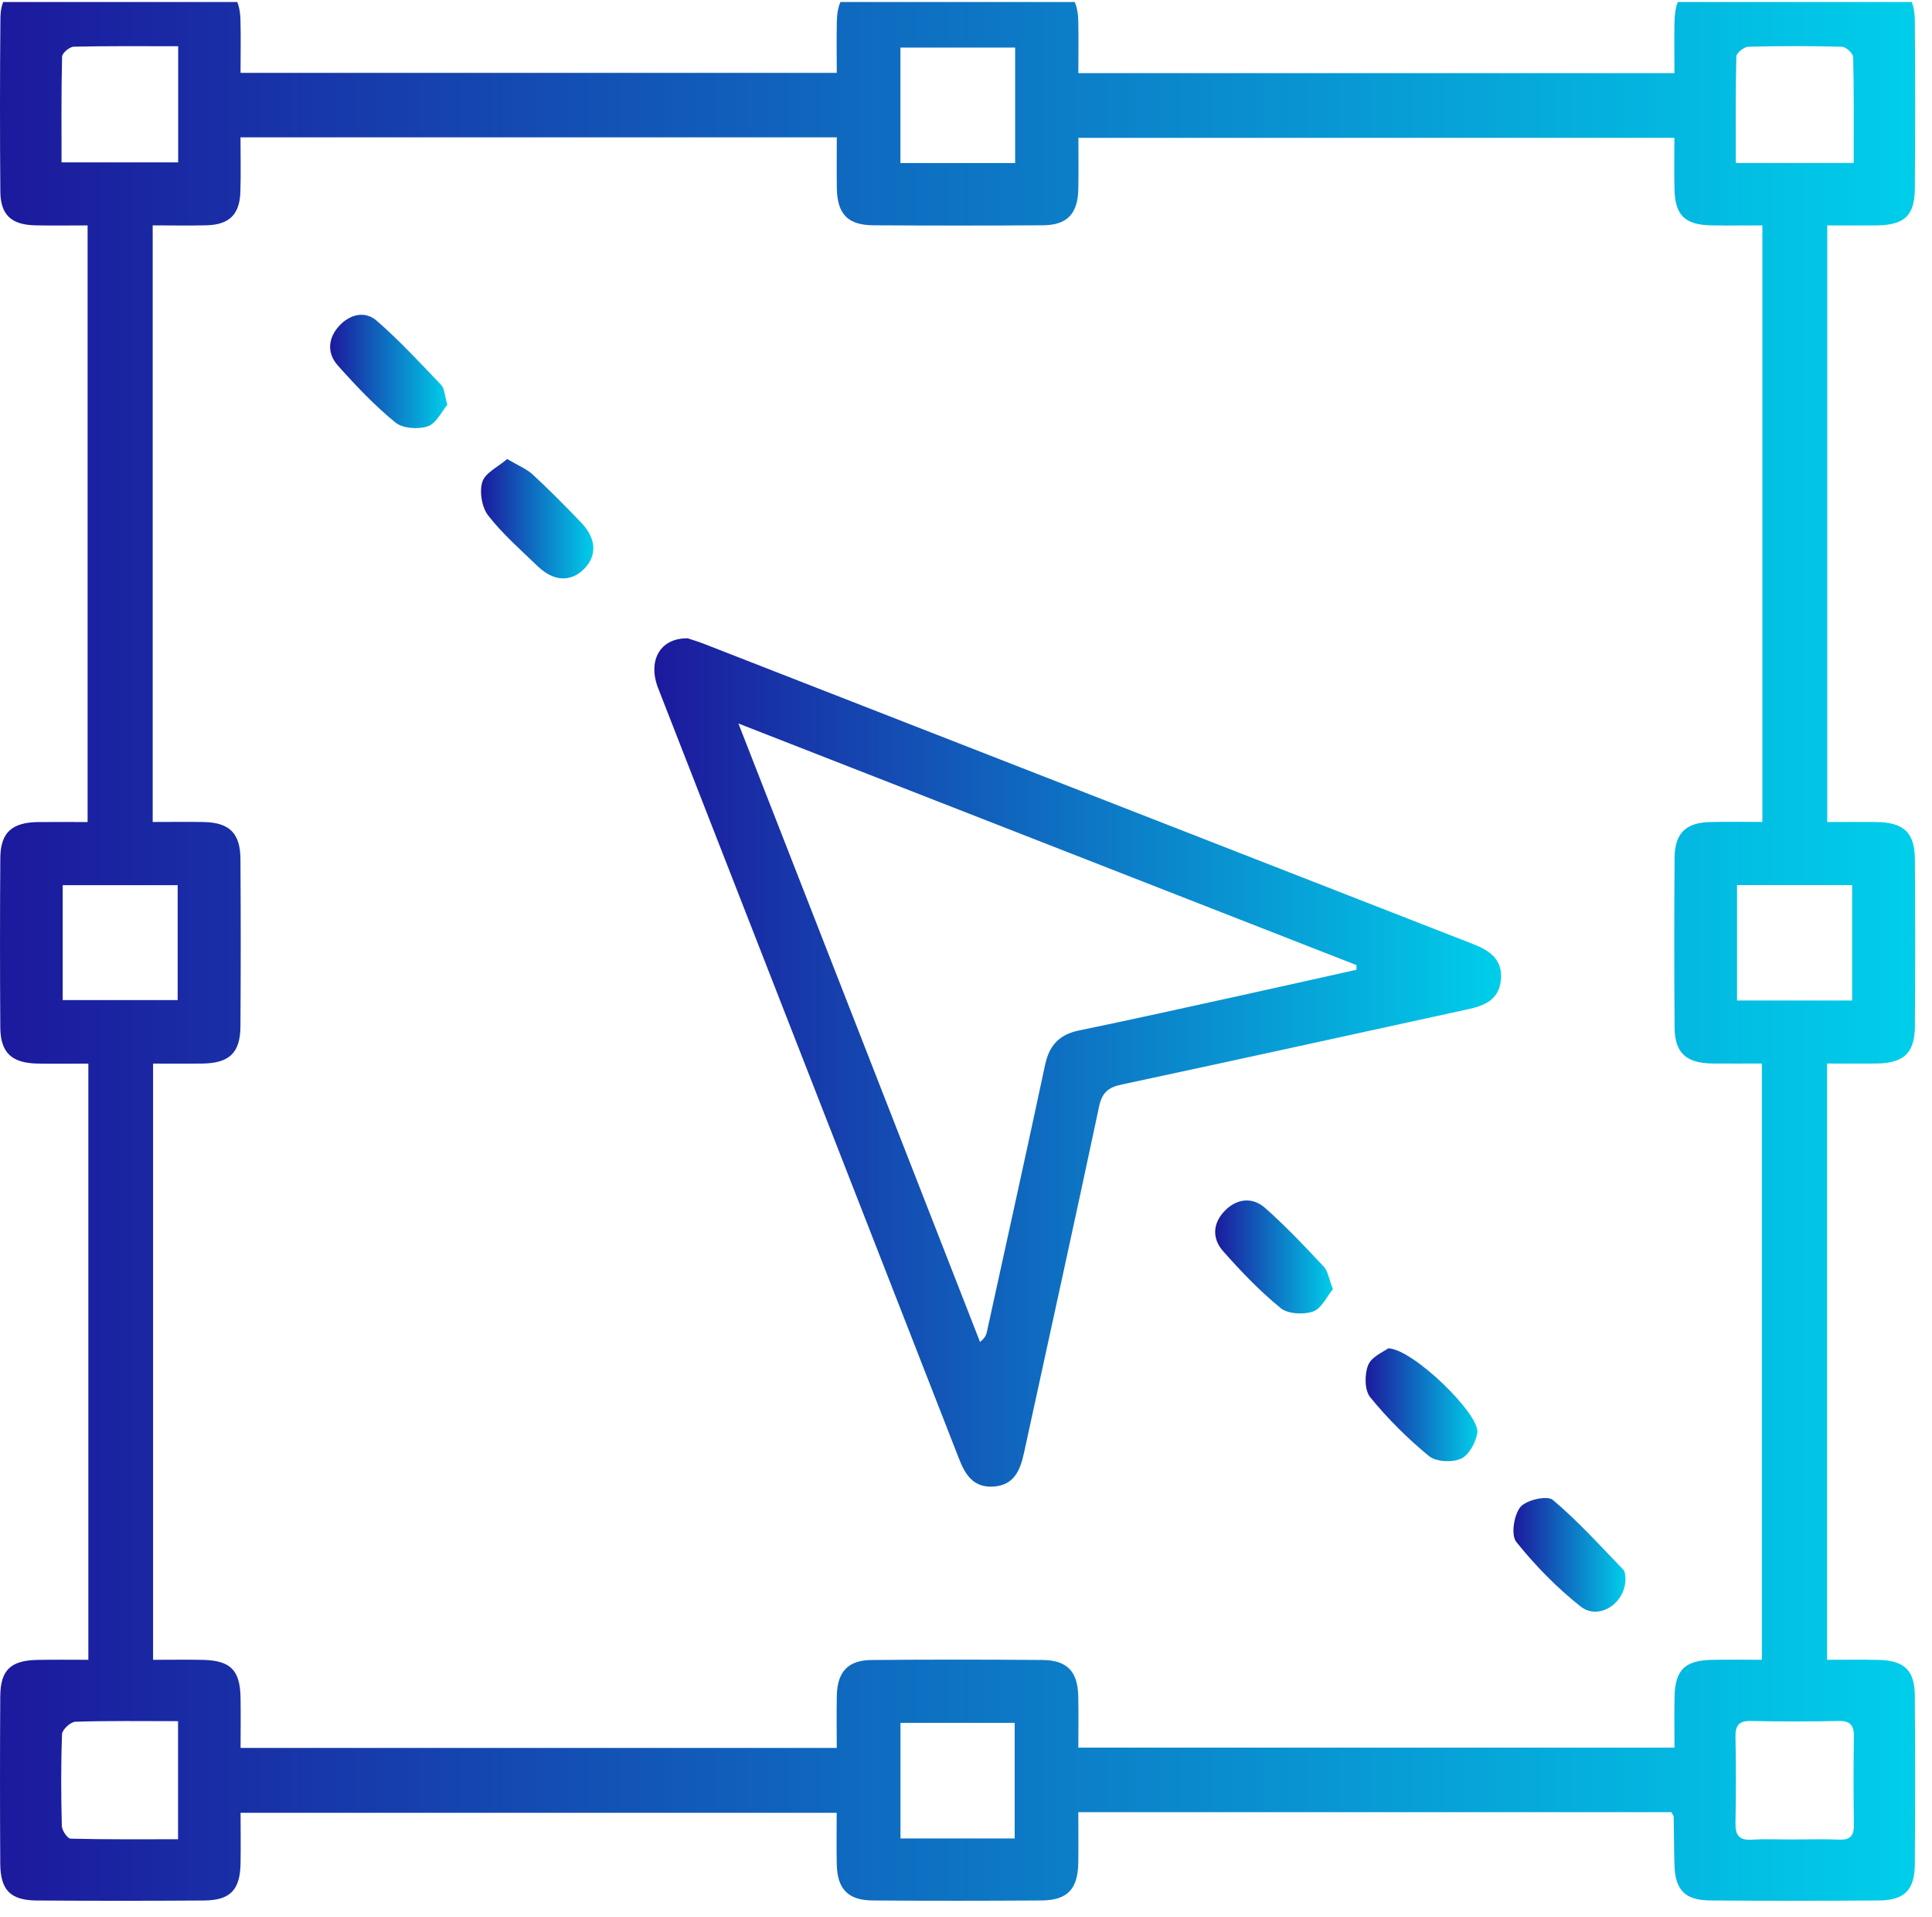
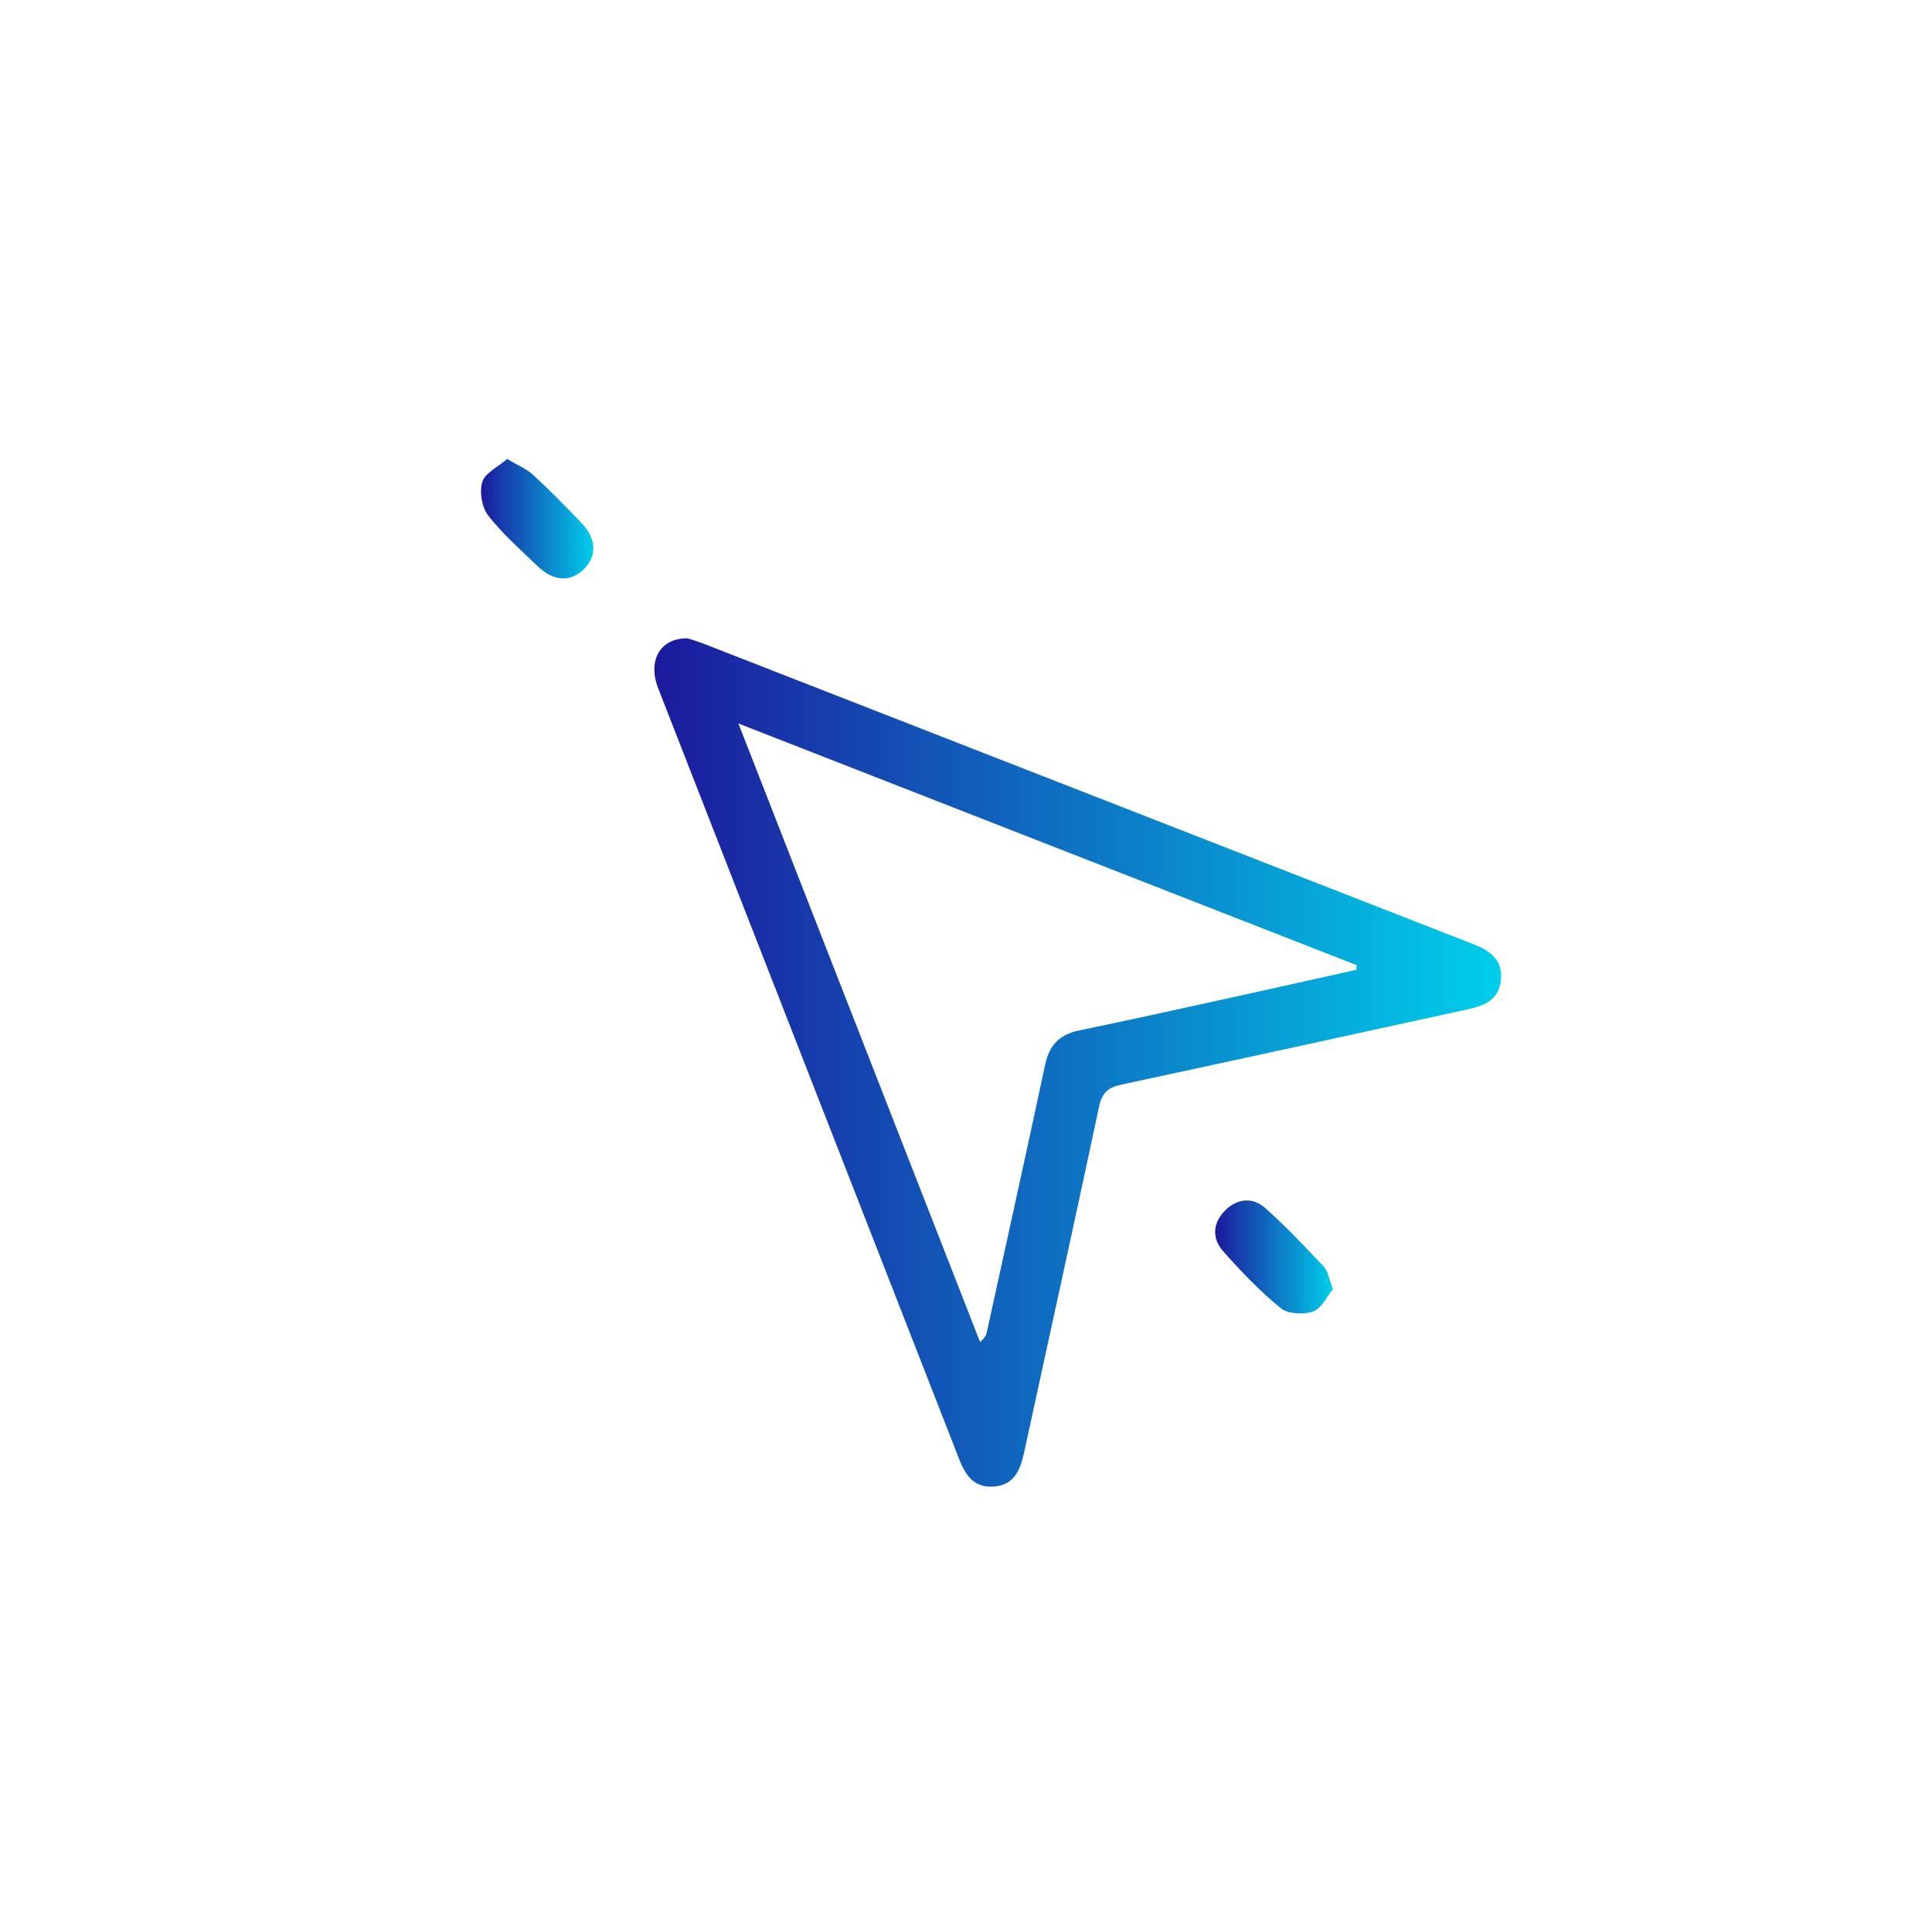
<svg xmlns="http://www.w3.org/2000/svg" width="122" height="121" viewBox="0 0 122 121" fill="none">
  <g clip-path="url(#clip0_1_116)">
-     <path d="M5.579 104.793V67.149C4.483 67.149 3.439 67.162 2.399 67.146C0.742 67.122 0.032 66.47 0.019 64.858C-0.005 61.3 -0.005 57.739 0.019 54.181C0.029 52.569 0.74 51.922 2.399 51.898C3.408 51.885 4.417 51.898 5.532 51.898V14.231C4.414 14.231 3.326 14.249 2.24 14.226C0.713 14.194 0.034 13.573 0.021 12.078C-0.008 8.432 -0.008 4.784 0.026 1.139C0.04 -0.227 0.703 -0.917 2.05 -0.93C5.74 -0.969 9.431 -0.969 13.121 -0.93C14.524 -0.917 15.145 -0.214 15.184 1.244C15.213 2.333 15.19 3.424 15.19 4.599H52.839C52.839 3.511 52.82 2.428 52.844 1.345C52.876 -0.214 53.549 -0.925 55.097 -0.938C58.701 -0.964 62.304 -0.967 65.907 -0.935C67.373 -0.922 68.052 -0.195 68.089 1.284C68.118 2.372 68.094 3.461 68.094 4.615H105.736C105.736 3.516 105.72 2.473 105.738 1.432C105.767 -0.277 106.359 -0.925 108.013 -0.938C111.571 -0.964 115.132 -0.964 118.69 -0.938C120.267 -0.925 120.907 -0.261 120.917 1.345C120.941 4.861 120.941 8.377 120.917 11.89C120.907 13.618 120.262 14.212 118.487 14.231C117.483 14.241 116.482 14.231 115.386 14.231V51.896C116.4 51.896 117.436 51.885 118.471 51.896C120.212 51.914 120.909 52.556 120.92 54.249C120.941 57.766 120.941 61.282 120.92 64.795C120.909 66.488 120.215 67.125 118.468 67.143C117.465 67.154 116.463 67.143 115.375 67.143V104.787C116.474 104.787 117.56 104.766 118.643 104.793C120.246 104.832 120.904 105.453 120.915 107.033C120.941 110.591 120.941 114.152 120.915 117.71C120.904 119.309 120.257 119.966 118.672 119.98C115.114 120.006 111.553 120.006 107.994 119.98C106.396 119.966 105.781 119.319 105.736 117.726C105.707 116.717 105.709 115.705 105.688 114.696C105.688 114.62 105.611 114.546 105.538 114.408H68.092C68.092 115.475 68.108 116.551 68.089 117.626C68.06 119.266 67.397 119.969 65.77 119.98C62.211 120.003 58.651 120.006 55.092 119.98C53.544 119.966 52.873 119.253 52.839 117.694C52.815 116.646 52.834 115.594 52.834 114.445H15.192C15.192 115.499 15.208 116.577 15.19 117.652C15.158 119.322 14.537 119.972 12.873 119.982C9.357 120.006 5.843 120.006 2.327 119.982C0.66 119.972 0.026 119.327 0.016 117.65C-0.005 114.134 -0.005 110.617 0.016 107.104C0.026 105.44 0.666 104.83 2.351 104.793C3.397 104.771 4.441 104.787 5.579 104.787V104.793ZM105.738 8.702H68.097C68.097 9.846 68.116 10.894 68.092 11.943C68.058 13.507 67.384 14.215 65.841 14.223C62.283 14.247 58.722 14.244 55.163 14.223C53.539 14.215 52.87 13.523 52.844 11.88C52.826 10.805 52.841 9.727 52.841 8.67H15.187C15.187 9.861 15.216 10.992 15.179 12.12C15.134 13.541 14.476 14.186 13.047 14.223C11.919 14.252 10.791 14.228 9.642 14.228V51.893C10.762 51.893 11.808 51.877 12.854 51.896C14.482 51.925 15.174 52.596 15.184 54.234C15.206 57.75 15.206 61.266 15.184 64.782C15.174 66.478 14.484 67.125 12.749 67.146C11.713 67.157 10.678 67.146 9.666 67.146V104.787C10.773 104.787 11.777 104.771 12.78 104.79C14.548 104.824 15.158 105.427 15.19 107.167C15.208 108.211 15.192 109.252 15.192 110.351H52.839C52.839 109.196 52.818 108.108 52.844 107.019C52.881 105.538 53.557 104.814 55.026 104.8C58.629 104.766 62.233 104.769 65.836 104.798C67.386 104.811 68.055 105.524 68.089 107.083C68.113 108.166 68.094 109.246 68.094 110.33H105.738C105.738 109.196 105.72 108.147 105.744 107.101C105.778 105.44 106.396 104.827 108.081 104.79C109.154 104.766 110.226 104.785 111.257 104.785V67.141C110.139 67.141 109.128 67.151 108.118 67.141C106.462 67.117 105.757 66.465 105.744 64.85C105.72 61.292 105.72 57.731 105.744 54.173C105.754 52.609 106.449 51.93 108 51.896C109.083 51.872 110.168 51.89 111.288 51.89V14.231C110.174 14.231 109.13 14.244 108.087 14.228C106.399 14.202 105.775 13.597 105.738 11.938C105.714 10.892 105.733 9.843 105.733 8.702H105.738ZM11.251 2.919C8.942 2.919 6.797 2.898 4.655 2.948C4.393 2.953 3.926 3.35 3.92 3.574C3.865 5.791 3.886 8.01 3.886 10.252H11.251V2.919ZM117.055 10.287C117.055 7.975 117.076 5.791 117.023 3.609C117.018 3.373 116.569 2.959 116.318 2.953C114.345 2.898 112.372 2.898 110.398 2.951C110.131 2.959 109.653 3.342 109.645 3.558C109.59 5.777 109.611 7.999 109.611 10.289H117.055V10.287ZM11.243 108.66C8.963 108.66 6.858 108.628 4.755 108.697C4.454 108.708 3.928 109.196 3.918 109.479C3.844 111.407 3.854 113.341 3.904 115.272C3.912 115.557 4.256 116.072 4.457 116.078C6.715 116.136 8.974 116.115 11.243 116.115V108.66ZM113.262 116.128C114.229 116.128 115.195 116.099 116.16 116.139C116.86 116.165 117.079 115.866 117.068 115.201C117.042 113.357 117.037 111.51 117.068 109.666C117.082 108.948 116.868 108.634 116.102 108.649C114.258 108.689 112.411 108.686 110.567 108.649C109.809 108.634 109.577 108.929 109.59 109.656C109.624 111.457 109.629 113.259 109.59 115.061C109.571 115.835 109.791 116.197 110.625 116.144C111.5 116.088 112.382 116.131 113.259 116.131L113.262 116.128ZM64.103 10.292V3.004H56.859V10.295H64.103V10.292ZM3.96 63.136H11.219V55.882H3.96V63.136ZM116.957 63.165V55.877H109.688V63.165H116.957ZM64.074 116.067V108.768H56.862V116.067H64.074Z" fill="url(#paint0_linear_1_116)" />
    <path d="M43.432 40.299C43.667 40.378 44.087 40.502 44.491 40.661C60.666 46.972 76.841 53.288 93.016 59.599C94.073 60.011 94.91 60.576 94.775 61.884C94.648 63.133 93.724 63.495 92.683 63.72C85.397 65.308 78.117 66.911 70.826 68.47C69.983 68.649 69.592 68.974 69.405 69.854C67.857 77.147 66.248 84.431 64.663 91.719C64.425 92.813 64.045 93.772 62.721 93.851C61.482 93.925 60.959 93.119 60.563 92.105C54.233 75.885 47.894 59.67 41.561 43.45C40.885 41.72 41.672 40.267 43.432 40.299ZM46.628 45.675C51.806 58.928 56.846 71.825 61.886 84.721C62.217 84.457 62.28 84.259 62.325 84.055C63.553 78.445 64.798 72.836 65.997 67.217C66.258 65.992 66.898 65.31 68.134 65.056C71.526 64.356 74.907 63.604 78.289 62.861C80.745 62.322 83.2 61.77 85.654 61.224C85.654 61.126 85.659 61.028 85.662 60.93C72.754 55.885 59.847 50.839 46.628 45.675Z" fill="url(#paint1_linear_1_116)" />
    <path d="M32.025 28.977C32.701 29.381 33.243 29.592 33.642 29.959C34.703 30.942 35.723 31.972 36.724 33.021C37.675 34.02 37.704 35.116 36.864 35.937C36.022 36.762 34.954 36.711 33.951 35.745C32.875 34.709 31.737 33.713 30.828 32.545C30.424 32.028 30.263 31.048 30.458 30.422C30.635 29.854 31.444 29.481 32.028 28.977H32.025Z" fill="url(#paint2_linear_1_116)" />
-     <path d="M87.659 85.123C89.241 85.16 93.449 89.296 93.291 90.438C93.206 91.045 92.765 91.859 92.26 92.089C91.706 92.342 90.681 92.292 90.231 91.922C88.884 90.816 87.627 89.561 86.525 88.211C86.163 87.767 86.158 86.758 86.398 86.174C86.615 85.643 87.384 85.337 87.661 85.123H87.659Z" fill="url(#paint3_linear_1_116)" />
-     <path d="M102.645 99.602C102.69 101.208 100.968 102.336 99.808 101.419C98.31 100.233 96.942 98.833 95.748 97.343C95.404 96.915 95.597 95.644 96.007 95.142C96.374 94.696 97.703 94.395 98.054 94.691C99.647 96.028 101.052 97.591 102.503 99.092C102.635 99.227 102.619 99.501 102.645 99.602Z" fill="url(#paint4_linear_1_116)" />
-     <path d="M28.245 25.558C27.889 25.978 27.55 26.734 27.017 26.913C26.415 27.119 25.434 27.053 24.972 26.676C23.657 25.601 22.471 24.351 21.337 23.08C20.648 22.309 20.695 21.363 21.416 20.576C22.09 19.839 23.046 19.607 23.778 20.241C25.226 21.495 26.533 22.914 27.86 24.303C28.071 24.525 28.071 24.951 28.25 25.558H28.245Z" fill="url(#paint5_linear_1_116)" />
    <path d="M84.169 81.39C83.78 81.855 83.448 82.61 82.917 82.798C82.314 83.009 81.332 82.959 80.872 82.584C79.556 81.511 78.365 80.267 77.237 78.991C76.513 78.172 76.576 77.192 77.385 76.397C78.148 75.647 79.113 75.576 79.881 76.255C81.189 77.409 82.394 78.688 83.59 79.963C83.862 80.251 83.918 80.743 84.169 81.393V81.39Z" fill="url(#paint6_linear_1_116)" />
  </g>
  <defs>
    <linearGradient id="paint0_linear_1_116" x1="0" y1="59.52" x2="120.936" y2="59.52" gradientUnits="userSpaceOnUse">
      <stop stop-color="#1C199D" />
      <stop offset="0.52" stop-color="#0D77C5" />
      <stop offset="1" stop-color="#00CEEA" />
    </linearGradient>
    <linearGradient id="paint1_linear_1_116" x1="41.321" y1="67.077" x2="94.79" y2="67.077" gradientUnits="userSpaceOnUse">
      <stop stop-color="#1C199D" />
      <stop offset="0.52" stop-color="#0D77C5" />
      <stop offset="1" stop-color="#00CEEA" />
    </linearGradient>
    <linearGradient id="paint2_linear_1_116" x1="30.375" y1="32.746" x2="37.468" y2="32.746" gradientUnits="userSpaceOnUse">
      <stop stop-color="#1C199D" />
      <stop offset="0.52" stop-color="#0D77C5" />
      <stop offset="1" stop-color="#00CEEA" />
    </linearGradient>
    <linearGradient id="paint3_linear_1_116" x1="86.233" y1="88.684" x2="93.295" y2="88.684" gradientUnits="userSpaceOnUse">
      <stop stop-color="#1C199D" />
      <stop offset="0.52" stop-color="#0D77C5" />
      <stop offset="1" stop-color="#00CEEA" />
    </linearGradient>
    <linearGradient id="paint4_linear_1_116" x1="95.57" y1="98.16" x2="102.646" y2="98.16" gradientUnits="userSpaceOnUse">
      <stop stop-color="#1C199D" />
      <stop offset="0.52" stop-color="#0D77C5" />
      <stop offset="1" stop-color="#00CEEA" />
    </linearGradient>
    <linearGradient id="paint5_linear_1_116" x1="20.847" y1="23.451" x2="28.25" y2="23.451" gradientUnits="userSpaceOnUse">
      <stop stop-color="#1C199D" />
      <stop offset="0.52" stop-color="#0D77C5" />
      <stop offset="1" stop-color="#00CEEA" />
    </linearGradient>
    <linearGradient id="paint6_linear_1_116" x1="76.734" y1="79.355" x2="84.169" y2="79.355" gradientUnits="userSpaceOnUse">
      <stop stop-color="#1C199D" />
      <stop offset="0.52" stop-color="#0D77C5" />
      <stop offset="1" stop-color="#00CEEA" />
    </linearGradient>
    <clipPath id="clip0_1_116">
      <rect width="121.654" height="120.319" fill="white" transform="translate(0 0.128)" />
    </clipPath>
  </defs>
</svg>